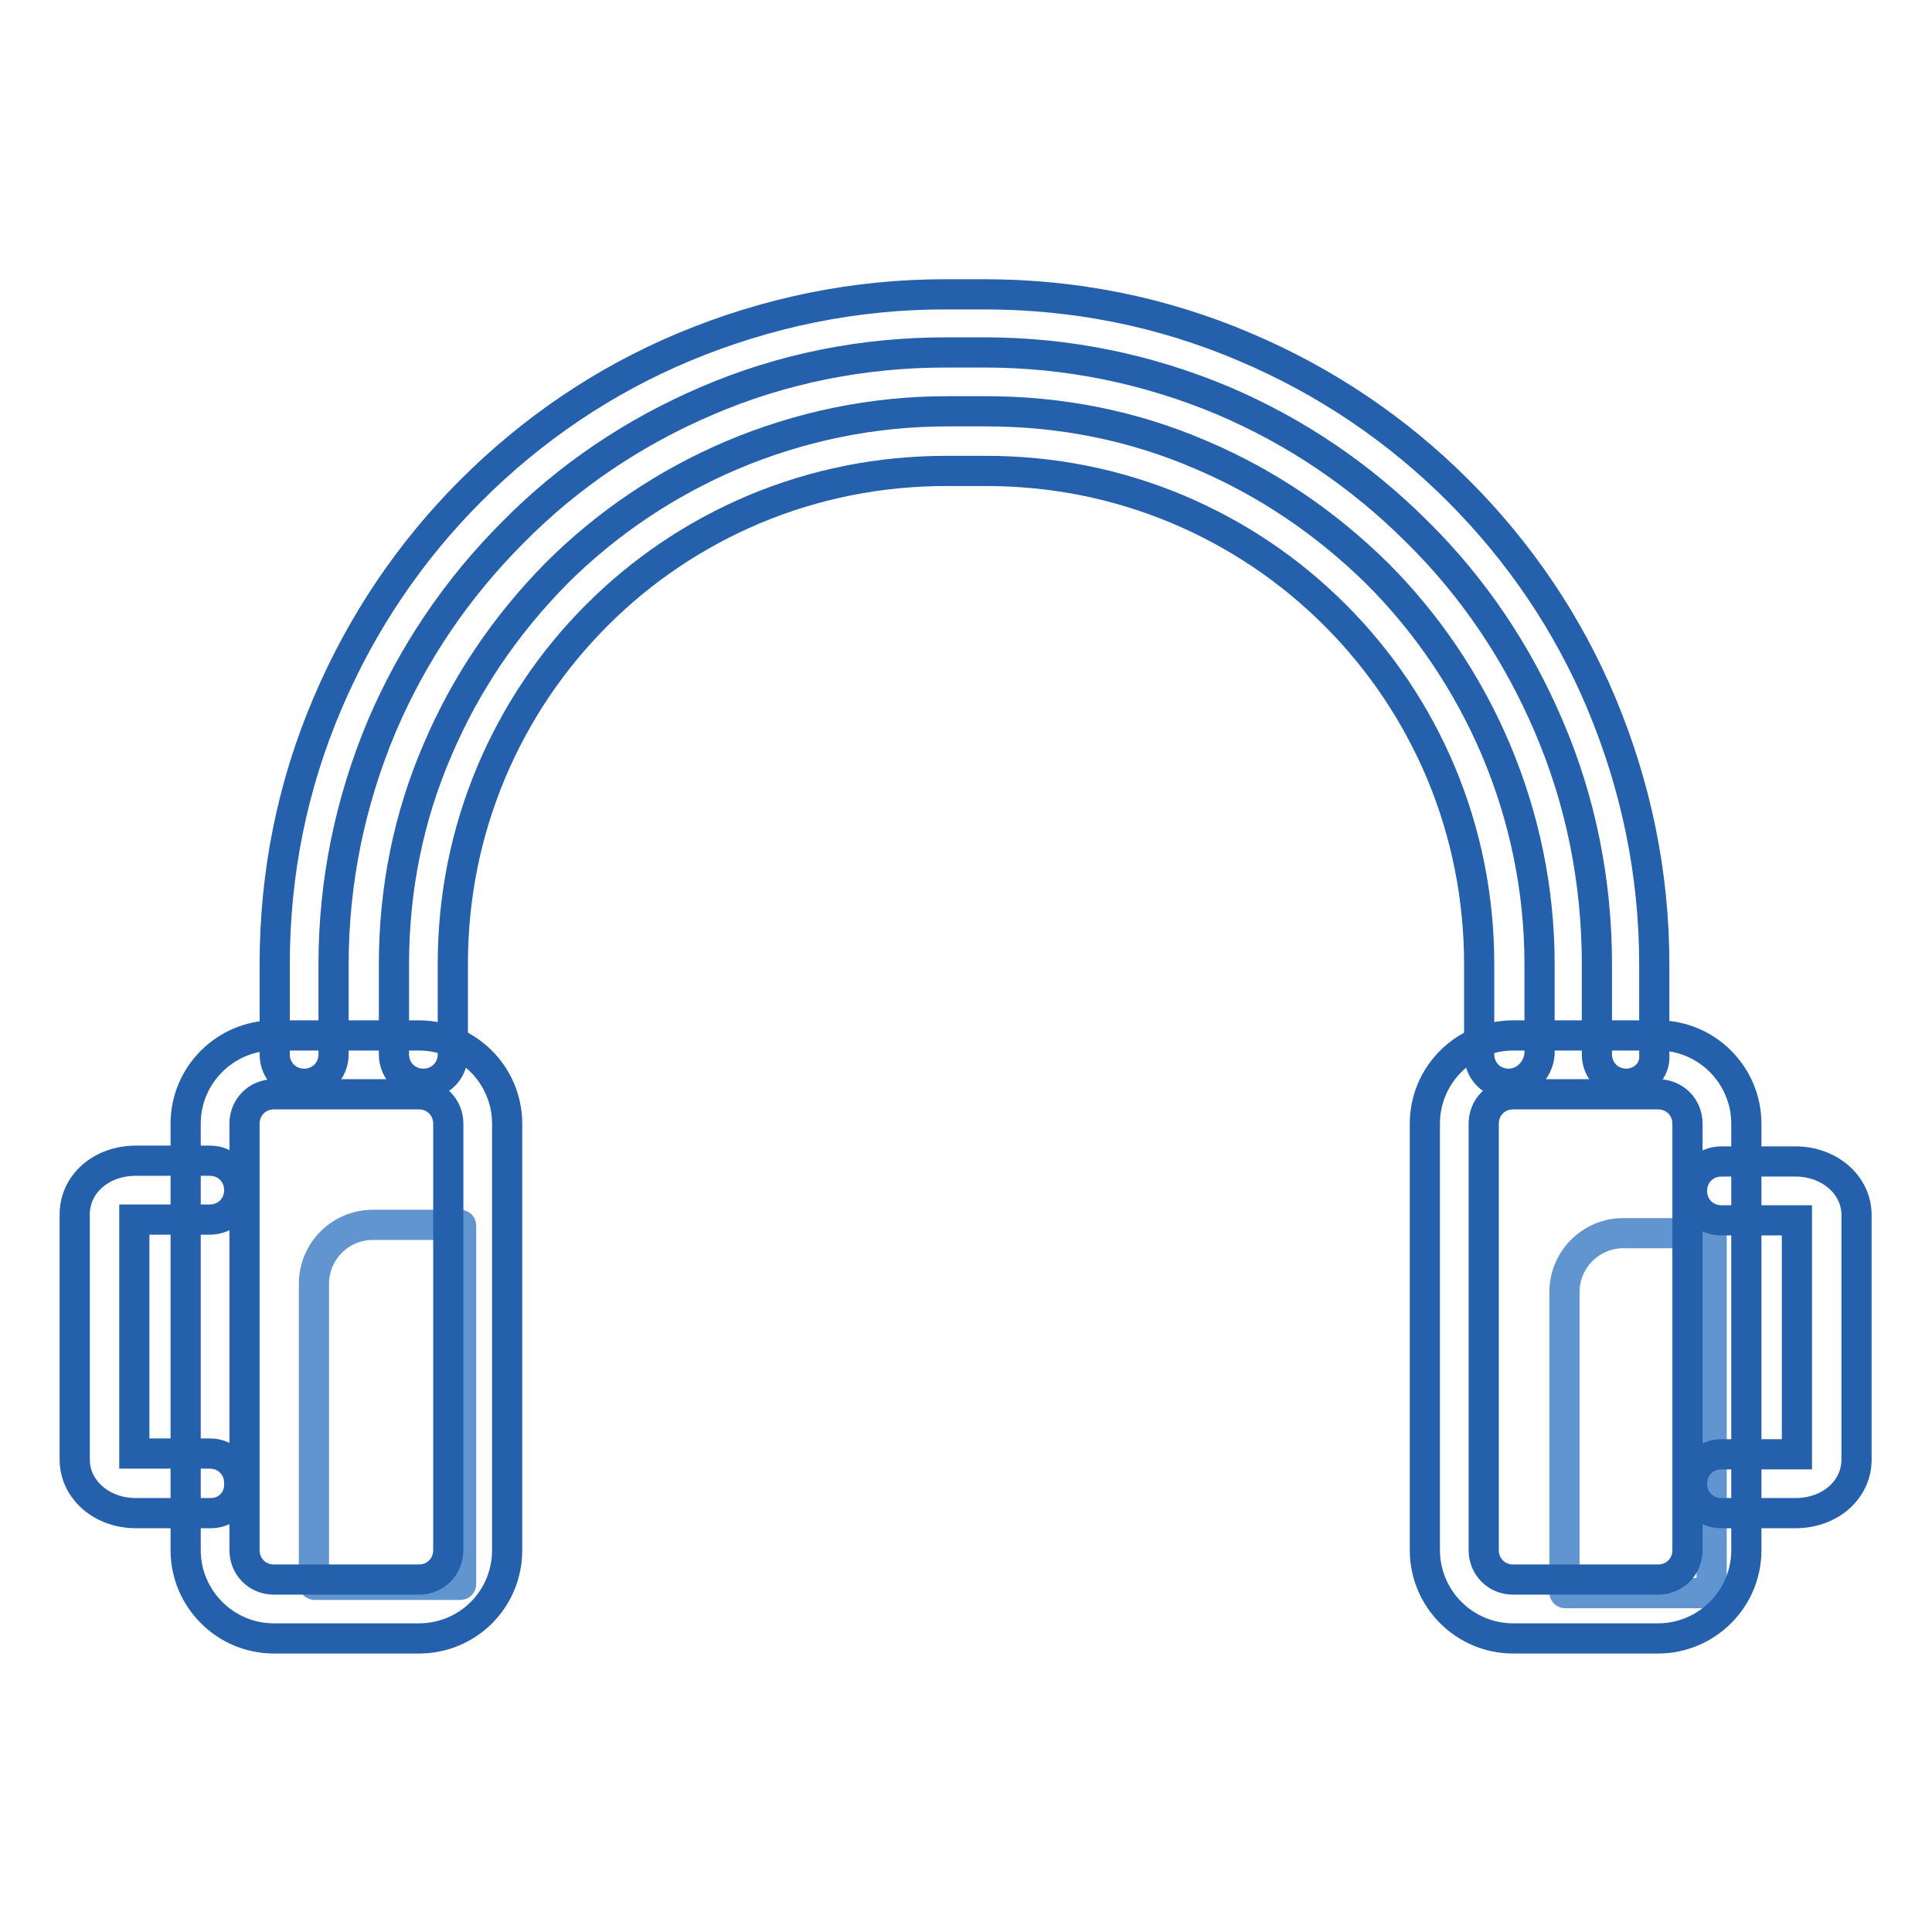
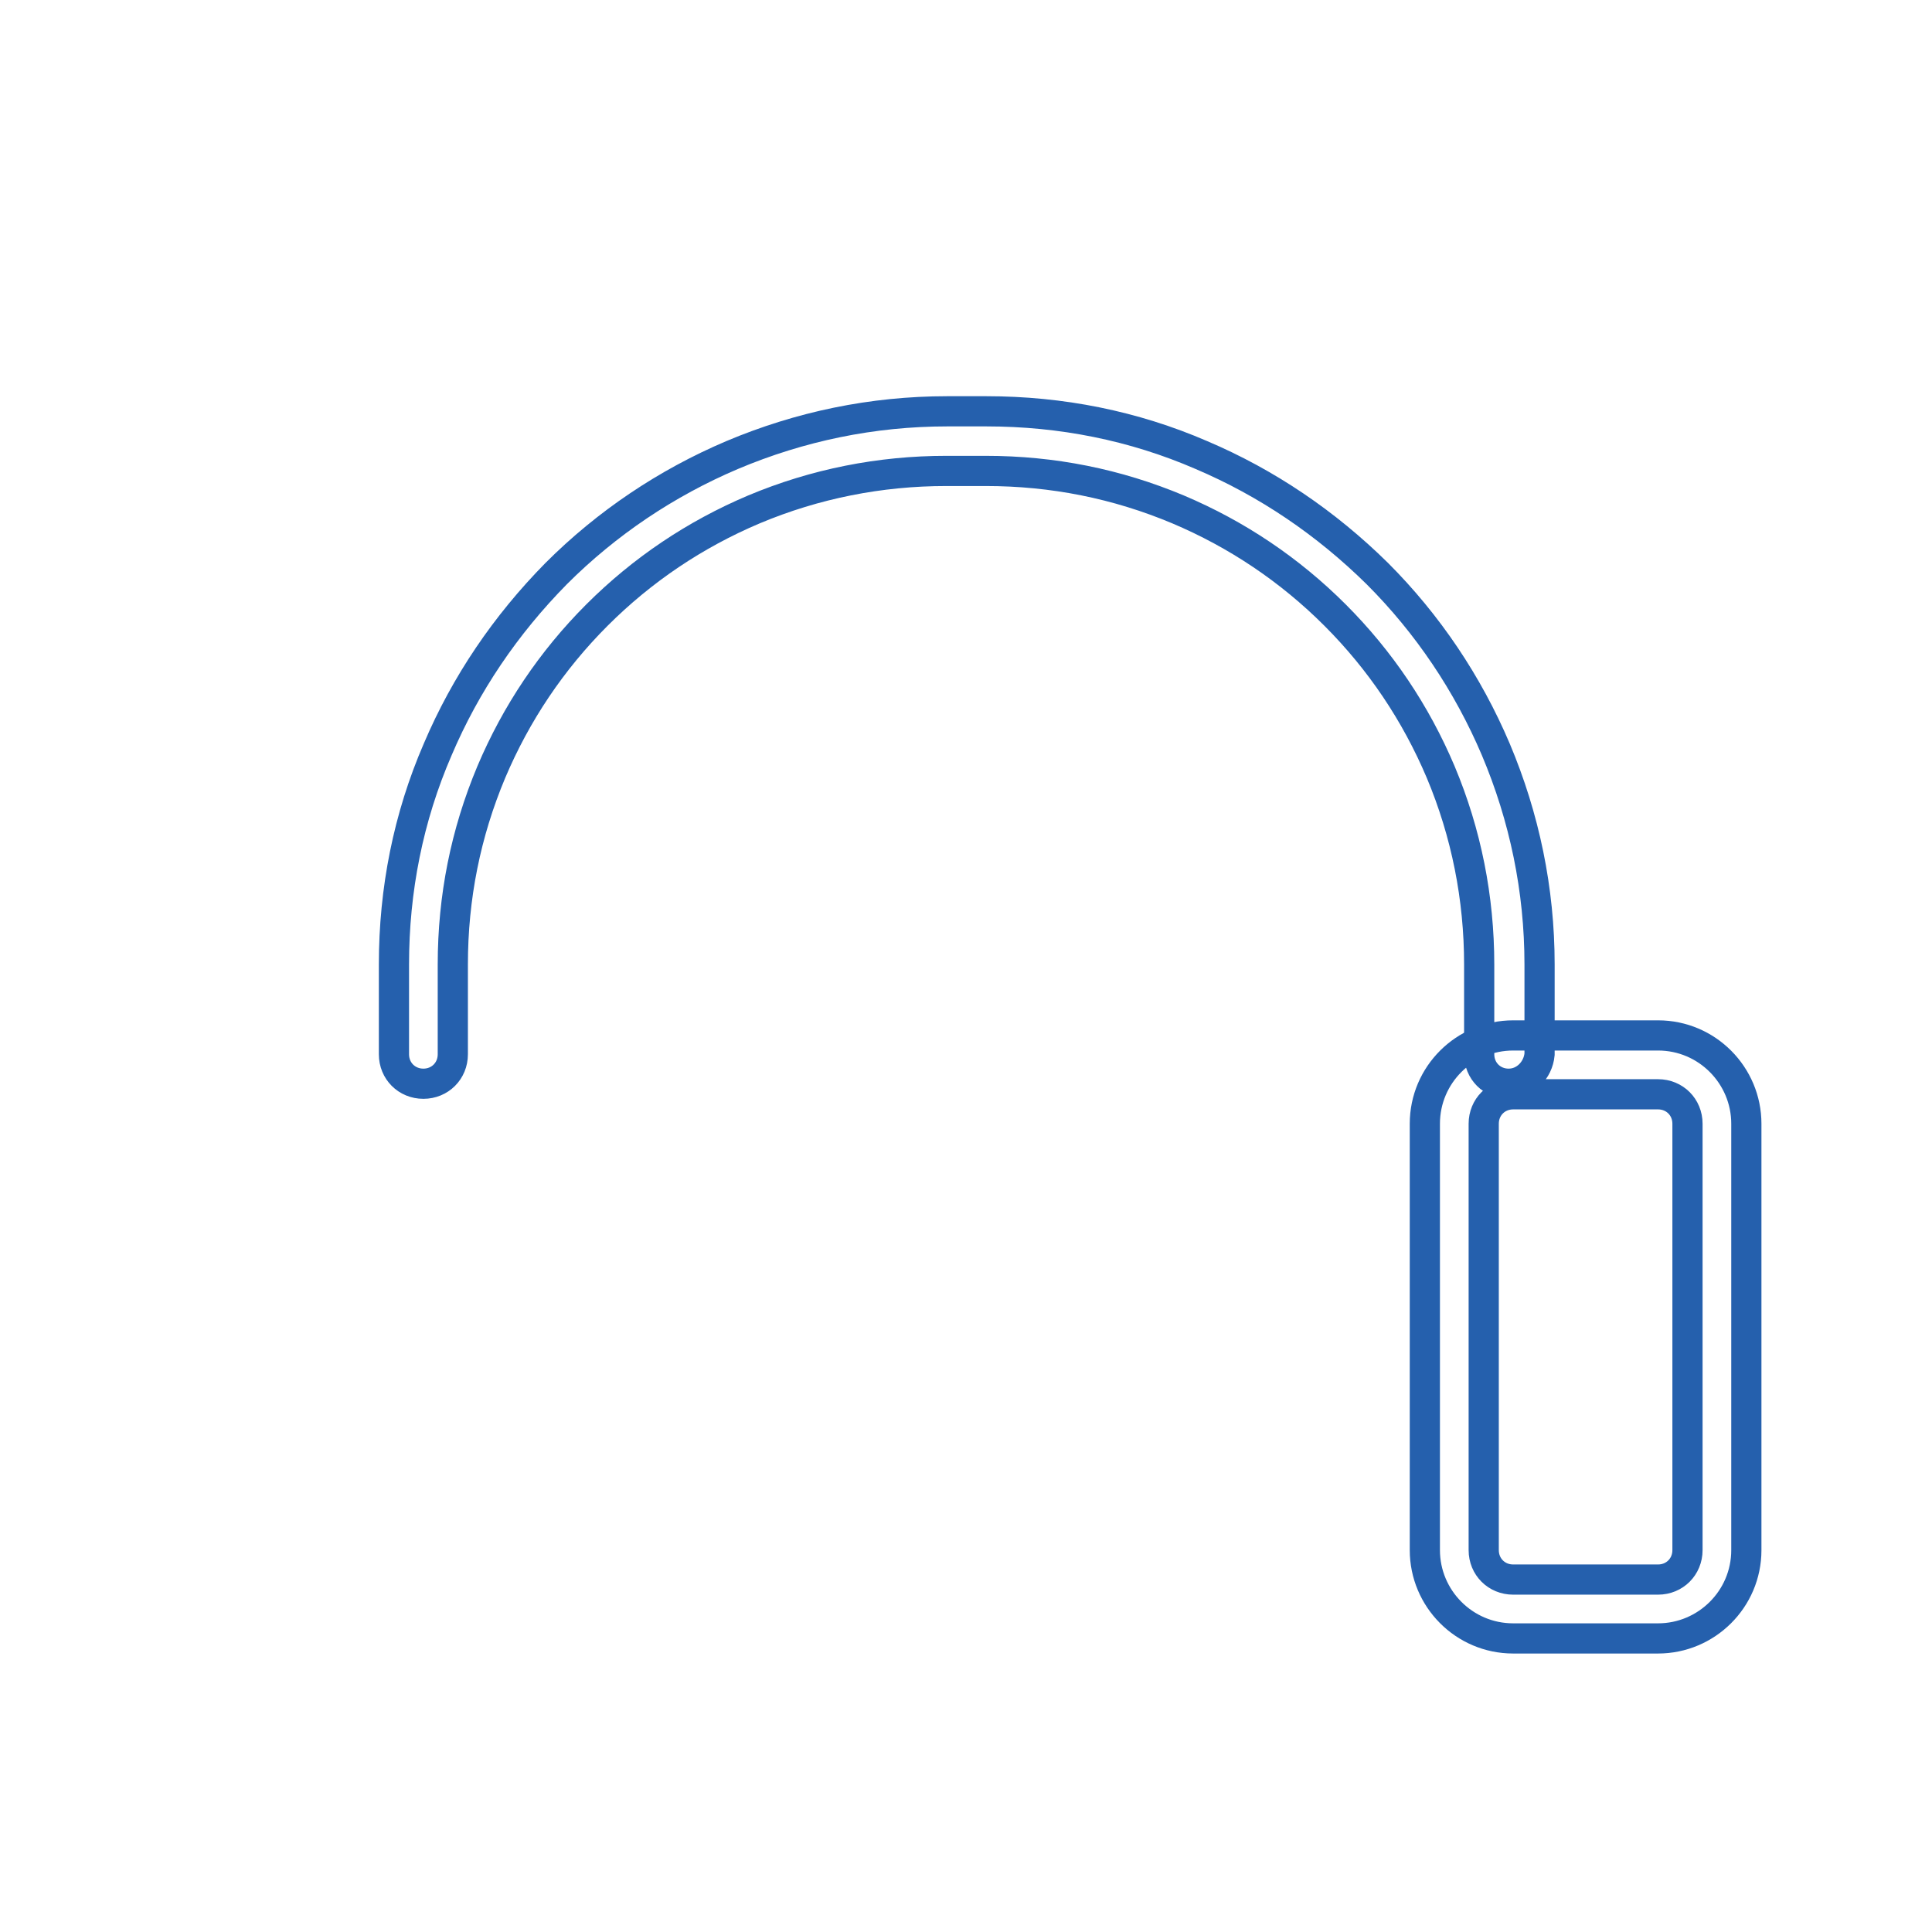
<svg xmlns="http://www.w3.org/2000/svg" version="1.1" x="0px" y="0px" viewBox="0 0 256 256" enable-background="new 0 0 256 256" xml:space="preserve">
  <g>
-     <path stroke-width="4" fill-opacity="0" stroke="#6095cf" d="M226.7,211.1h-19.3c-0.1,0-0.1-0.1-0.1-0.1v-39.8c0-4.3,3.5-7.8,7.8-7.8h11.6c0.1,0,0.1,0.1,0.1,0.1v47.5 C226.8,211,226.8,211.1,226.7,211.1L226.7,211.1z M61,210H41.7c-0.1,0-0.1-0.1-0.1-0.1v-39.8c0-4.3,3.5-7.8,7.8-7.8H61 c0.1,0,0.1,0.1,0.1,0.1v47.5C61.1,210,61,210,61,210L61,210z" />
-     <path stroke-width="4" fill-opacity="0" stroke="#2560ad" d="M215.5,143.6c-2.2,0-3.9-1.7-3.9-3.9v-11.9c0-10.9-2.1-21.6-6.4-31.6c-4.1-9.6-9.9-18.3-17.4-25.7 c-7.5-7.5-16.1-13.3-25.7-17.4c-10-4.2-20.6-6.4-31.6-6.4h-5.2c-10.9,0-21.6,2.1-31.6,6.4c-9.6,4.1-18.3,9.9-25.7,17.4 c-7.5,7.5-13.3,16.1-17.4,25.7c-4.2,10-6.4,20.6-6.4,31.6v11.9c0,2.2-1.7,3.9-3.9,3.9c-2.2,0-3.9-1.7-3.9-3.9v-11.9 c0-12,2.3-23.6,7-34.6c4.5-10.6,10.9-20.1,19-28.2c8.2-8.2,17.7-14.6,28.2-19c11-4.6,22.6-7,34.6-7h5.2c12,0,23.6,2.3,34.6,7 c10.6,4.5,20.1,10.9,28.2,19c8.2,8.2,14.6,17.7,19,28.2c4.6,11,7,22.6,7,34.6v11.9C219.4,141.8,217.7,143.6,215.5,143.6z" />
    <path stroke-width="4" fill-opacity="0" stroke="#2560ad" d="M199.9,143.6c-2.2,0-3.9-1.7-3.9-3.9v-11.9c0-8.8-1.7-17.4-5.1-25.5c-3.3-7.8-8-14.8-14-20.8 c-6-6-13-10.7-20.8-14c-8.1-3.4-16.6-5.1-25.5-5.1h-5.2c-8.8,0-17.4,1.7-25.5,5.1c-7.8,3.3-14.8,8-20.8,14c-6,6-10.7,13-14,20.8 c-3.4,8.1-5.1,16.6-5.1,25.5v11.9c0,2.2-1.7,3.9-3.9,3.9s-3.9-1.7-3.9-3.9v-11.9c0-9.9,1.9-19.5,5.8-28.5c3.7-8.7,9-16.5,15.7-23.3 c6.7-6.7,14.6-12,23.3-15.7c9-3.8,18.6-5.8,28.5-5.8h5.2c9.9,0,19.5,1.9,28.5,5.8c8.7,3.7,16.5,9,23.3,15.7 c6.7,6.7,12,14.6,15.7,23.3c3.8,9,5.8,18.6,5.8,28.5v11.9C203.8,141.8,202.1,143.6,199.9,143.6z" />
    <path stroke-width="4" fill-opacity="0" stroke="#2560ad" d="M219.7,217.1h-19.2c-6.5,0-11.7-5.3-11.7-11.7v-56.5c0-6.5,5.3-11.7,11.7-11.7h19.2 c6.5,0,11.7,5.3,11.7,11.7v56.5C231.4,211.9,226.1,217.1,219.7,217.1z M200.5,145c-2.2,0-3.9,1.7-3.9,3.9v56.5 c0,2.2,1.7,3.9,3.9,3.9h19.2c2.2,0,3.9-1.7,3.9-3.9v-56.5c0-2.2-1.7-3.9-3.9-3.9H200.5z" />
-     <path stroke-width="4" fill-opacity="0" stroke="#2560ad" d="M237.9,200.5h-9.8c-2.2,0-3.9-1.7-3.9-3.9c0-2.2,1.7-3.9,3.9-3.9h9.8c0.1,0,0.2,0,0.2,0v-31 c-0.1,0-0.2,0-0.2,0h-9.8c-2.2,0-3.9-1.7-3.9-3.9c0-2.2,1.7-3.9,3.9-3.9h9.8c4.5,0,8.1,3.1,8.1,7.1v32.4 C246,197.4,242.5,200.5,237.9,200.5L237.9,200.5z M55.5,217.1H36.3c-6.5,0-11.7-5.3-11.7-11.7v-56.5c0-6.5,5.3-11.7,11.7-11.7h19.2 c6.5,0,11.7,5.3,11.7,11.7v56.5C67.2,211.9,62,217.1,55.5,217.1z M36.3,145c-2.2,0-3.9,1.7-3.9,3.9v56.5c0,2.2,1.7,3.9,3.9,3.9 h19.2c2.2,0,3.9-1.7,3.9-3.9v-56.5c0-2.2-1.7-3.9-3.9-3.9H36.3z" />
-     <path stroke-width="4" fill-opacity="0" stroke="#2560ad" d="M27.9,200.5h-9.9c-4.5,0-8.1-3.1-8.1-7.1v-32.5c0-4,3.5-7.1,8.1-7.1h9.8c2.2,0,3.9,1.7,3.9,3.9 s-1.7,3.9-3.9,3.9h-9.8c-0.1,0-0.2,0-0.2,0v31c0.1,0,0.2,0,0.2,0h9.8c2.2,0,3.9,1.7,3.9,3.9C31.8,198.8,30.1,200.5,27.9,200.5z" />
  </g>
</svg>